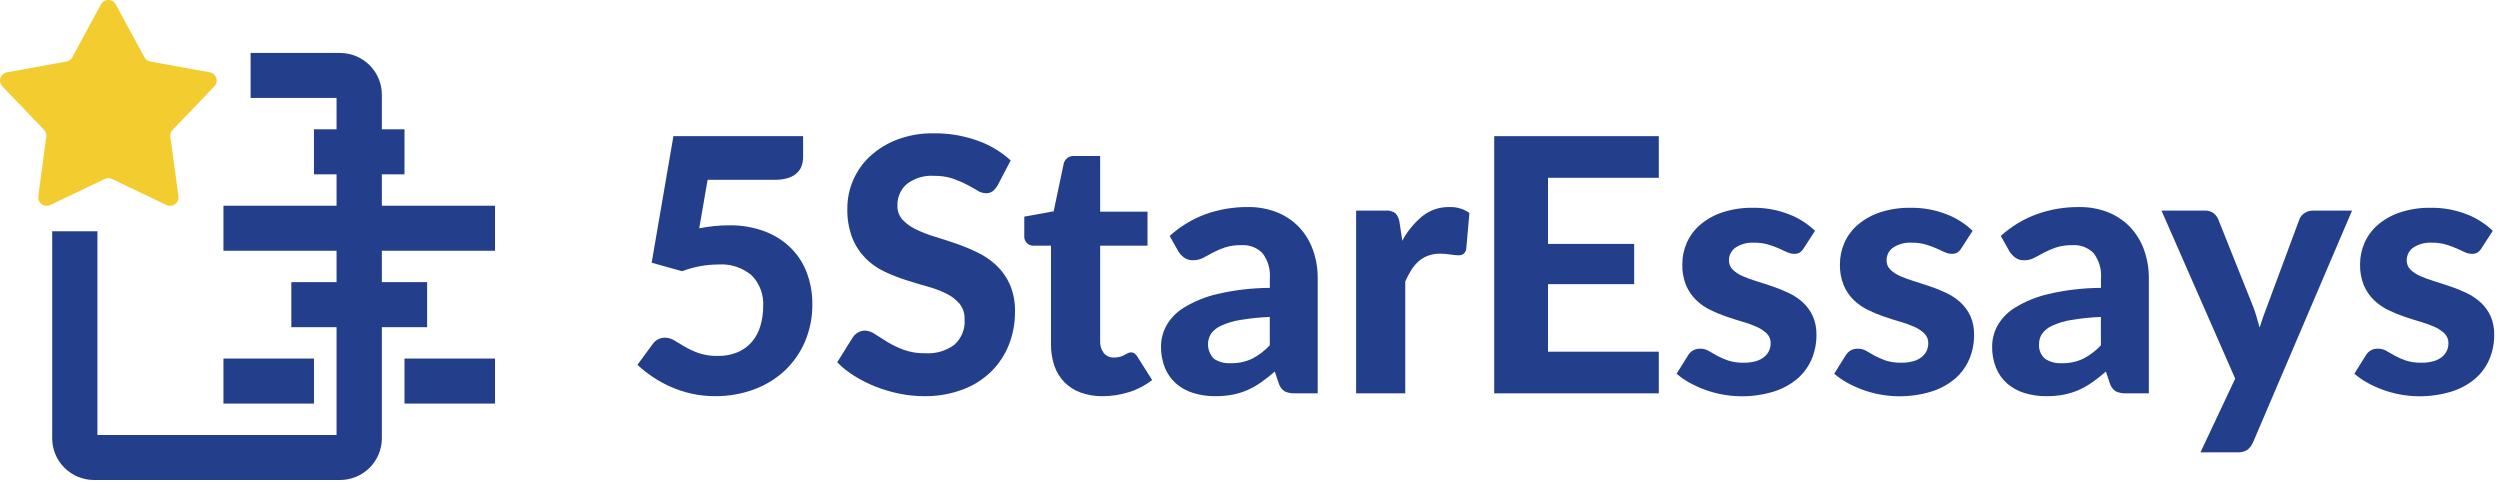
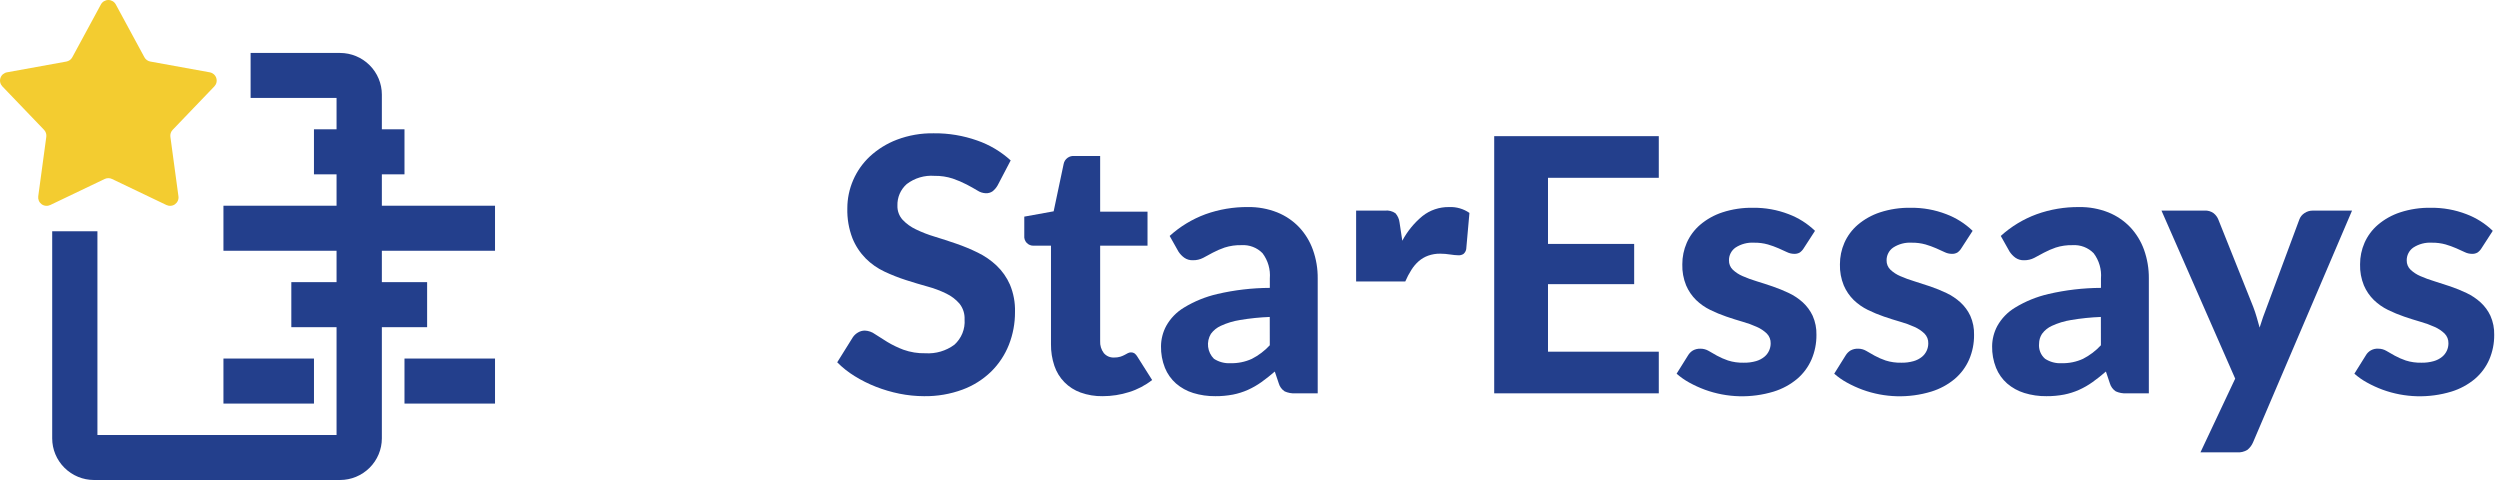
<svg xmlns="http://www.w3.org/2000/svg" width="132" height="26" viewBox="0 0 132 26" fill="none">
  <g clip-path="url(#clip0_5164_3545)">
-     <path d="M36.919 12.055C37.188 12.001 37.46 11.961 37.733 11.934C37.993 11.909 38.245 11.897 38.49 11.896C39.136 11.884 39.779 11.994 40.385 12.219C40.903 12.415 41.374 12.716 41.767 13.104C42.14 13.478 42.428 13.928 42.609 14.423C42.8 14.945 42.896 15.496 42.892 16.051C42.9 16.73 42.769 17.404 42.506 18.03C42.26 18.61 41.896 19.132 41.438 19.565C40.968 20.002 40.415 20.341 39.811 20.562C39.15 20.804 38.451 20.925 37.747 20.917C37.329 20.919 36.913 20.874 36.505 20.783C36.126 20.698 35.756 20.576 35.4 20.418C35.067 20.27 34.748 20.093 34.446 19.889C34.166 19.701 33.902 19.491 33.656 19.262L34.455 18.176C34.527 18.068 34.625 17.98 34.74 17.92C34.855 17.859 34.983 17.828 35.113 17.83C35.29 17.832 35.463 17.884 35.612 17.979C35.775 18.079 35.96 18.19 36.167 18.312C36.397 18.444 36.64 18.555 36.891 18.644C37.215 18.751 37.556 18.802 37.898 18.793C38.262 18.802 38.624 18.733 38.96 18.592C39.249 18.467 39.505 18.279 39.708 18.04C39.911 17.795 40.062 17.512 40.15 17.207C40.249 16.871 40.298 16.523 40.296 16.173C40.315 15.874 40.27 15.574 40.166 15.293C40.062 15.011 39.899 14.755 39.689 14.54C39.2 14.126 38.567 13.92 37.926 13.965C37.273 13.968 36.626 14.088 36.017 14.32L34.408 13.872L35.556 7.189H42.404V8.275C42.406 8.442 42.379 8.609 42.324 8.768C42.27 8.916 42.179 9.048 42.06 9.152C41.924 9.269 41.763 9.355 41.59 9.404C41.362 9.469 41.126 9.499 40.889 9.494H37.362L36.919 12.055Z" fill="#233F8C" />
    <path d="M52.673 9.791C52.604 9.912 52.512 10.018 52.403 10.105C52.299 10.174 52.175 10.208 52.05 10.203C51.89 10.196 51.736 10.146 51.603 10.057C51.443 9.961 51.257 9.856 51.044 9.744C50.807 9.622 50.562 9.517 50.31 9.43C49.997 9.328 49.67 9.279 49.341 9.285C48.815 9.245 48.292 9.4 47.874 9.72C47.713 9.862 47.586 10.038 47.501 10.235C47.417 10.431 47.377 10.644 47.384 10.857C47.375 11.131 47.472 11.397 47.655 11.601C47.855 11.814 48.095 11.987 48.36 12.111C48.68 12.266 49.011 12.394 49.351 12.495C49.721 12.608 50.1 12.731 50.489 12.865C50.878 12.999 51.258 13.157 51.627 13.338C51.99 13.514 52.325 13.745 52.618 14.021C52.918 14.306 53.158 14.648 53.324 15.027C53.515 15.484 53.606 15.977 53.592 16.472C53.596 17.066 53.486 17.656 53.268 18.209C53.057 18.739 52.739 19.22 52.331 19.622C51.9 20.039 51.386 20.363 50.822 20.571C50.171 20.811 49.48 20.929 48.786 20.918C48.352 20.917 47.918 20.873 47.492 20.787C47.069 20.701 46.653 20.579 46.251 20.422C45.86 20.269 45.483 20.081 45.127 19.86C44.791 19.654 44.482 19.409 44.205 19.13L45.033 17.802C45.104 17.7 45.197 17.615 45.306 17.553C45.414 17.489 45.537 17.455 45.663 17.455C45.856 17.463 46.043 17.528 46.199 17.642C46.387 17.767 46.603 17.904 46.848 18.053C47.119 18.216 47.404 18.354 47.699 18.465C48.072 18.598 48.465 18.661 48.861 18.652C49.407 18.687 49.949 18.528 50.389 18.204C50.576 18.036 50.721 17.829 50.815 17.597C50.909 17.365 50.948 17.115 50.93 16.866C50.944 16.565 50.849 16.269 50.662 16.033C50.468 15.809 50.229 15.627 49.961 15.499C49.644 15.345 49.314 15.221 48.973 15.129C48.603 15.027 48.224 14.913 47.835 14.788C47.447 14.663 47.066 14.513 46.697 14.339C46.331 14.167 45.996 13.933 45.71 13.647C45.408 13.34 45.17 12.978 45.009 12.58C44.816 12.076 44.724 11.538 44.739 10.998C44.739 10.486 44.844 9.98 45.048 9.509C45.252 9.039 45.55 8.615 45.924 8.264C46.34 7.879 46.827 7.577 47.358 7.375C47.981 7.14 48.644 7.026 49.31 7.038C50.087 7.03 50.859 7.159 51.591 7.417C52.248 7.644 52.851 8.003 53.364 8.47L52.673 9.791Z" fill="#233F8C" />
    <path d="M58.221 20.918C57.824 20.925 57.429 20.86 57.055 20.726C56.733 20.61 56.44 20.424 56.201 20.18C55.961 19.936 55.781 19.641 55.672 19.317C55.548 18.95 55.487 18.563 55.492 18.175V12.972H54.58C54.511 12.976 54.443 12.964 54.379 12.938C54.315 12.913 54.257 12.874 54.21 12.824C54.163 12.774 54.127 12.715 54.105 12.65C54.083 12.585 54.075 12.516 54.082 12.448V11.438L55.633 11.157L56.16 8.659C56.184 8.529 56.257 8.414 56.364 8.336C56.47 8.258 56.602 8.223 56.733 8.237H58.088V11.176H60.589V12.972H58.088V18.007C58.075 18.235 58.143 18.46 58.281 18.643C58.348 18.722 58.432 18.784 58.528 18.825C58.623 18.865 58.727 18.883 58.831 18.877C58.939 18.879 59.047 18.865 59.15 18.835C59.228 18.811 59.304 18.779 59.376 18.741C59.438 18.707 59.496 18.676 59.55 18.647C59.6 18.62 59.657 18.606 59.714 18.605C59.781 18.603 59.846 18.621 59.902 18.657C59.963 18.704 60.014 18.763 60.052 18.83L60.833 20.065C60.471 20.348 60.06 20.564 59.62 20.701C59.168 20.845 58.696 20.918 58.221 20.918Z" fill="#233F8C" />
    <path d="M61.758 12.458C62.309 11.958 62.951 11.569 63.65 11.311C64.368 11.054 65.126 10.926 65.888 10.932C66.418 10.924 66.943 11.019 67.435 11.213C67.873 11.388 68.267 11.655 68.592 11.994C68.915 12.338 69.163 12.744 69.321 13.188C69.495 13.674 69.581 14.188 69.575 14.704V20.768H68.39C68.198 20.779 68.007 20.743 67.831 20.665C67.677 20.564 67.565 20.411 67.516 20.234L67.309 19.617C67.064 19.829 66.828 20.016 66.599 20.178C66.376 20.337 66.138 20.473 65.889 20.585C65.637 20.697 65.374 20.78 65.103 20.834C64.795 20.892 64.482 20.921 64.168 20.918C63.773 20.922 63.379 20.866 63.001 20.75C62.667 20.647 62.358 20.477 62.094 20.249C61.837 20.022 61.636 19.738 61.508 19.421C61.364 19.058 61.294 18.67 61.301 18.279C61.305 17.907 61.399 17.541 61.574 17.212C61.796 16.814 62.118 16.48 62.509 16.244C63.056 15.91 63.653 15.667 64.278 15.523C65.186 15.312 66.115 15.204 67.047 15.2V14.704C67.087 14.227 66.95 13.753 66.662 13.37C66.519 13.223 66.346 13.109 66.154 13.036C65.962 12.962 65.757 12.931 65.552 12.944C65.249 12.936 64.947 12.979 64.658 13.071C64.443 13.145 64.234 13.236 64.033 13.342L63.529 13.614C63.361 13.701 63.173 13.744 62.984 13.74C62.821 13.747 62.661 13.7 62.528 13.606C62.407 13.518 62.303 13.408 62.222 13.283L61.758 12.458ZM67.043 16.735C66.514 16.755 65.986 16.809 65.463 16.898C65.117 16.953 64.78 17.055 64.462 17.202C64.252 17.296 64.07 17.443 63.935 17.628C63.811 17.833 63.759 18.075 63.788 18.313C63.817 18.551 63.925 18.773 64.095 18.943C64.355 19.113 64.664 19.195 64.975 19.177C65.362 19.186 65.746 19.108 66.099 18.947C66.454 18.765 66.774 18.523 67.045 18.23L67.043 16.735Z" fill="#233F8C" />
-     <path d="M74.041 12.711C74.306 12.213 74.667 11.771 75.103 11.411C75.503 11.093 76.002 10.924 76.514 10.933C76.896 10.916 77.273 11.025 77.586 11.242L77.417 13.151C77.4 13.252 77.349 13.343 77.271 13.409C77.191 13.46 77.097 13.484 77.003 13.479C76.858 13.475 76.713 13.46 76.57 13.437C76.396 13.409 76.22 13.396 76.043 13.394C75.827 13.391 75.612 13.426 75.409 13.498C75.227 13.563 75.059 13.662 74.913 13.787C74.761 13.921 74.63 14.075 74.523 14.246C74.398 14.443 74.29 14.649 74.198 14.863V20.768H71.603V11.119H73.134C73.327 11.099 73.521 11.149 73.68 11.26C73.8 11.396 73.876 11.566 73.896 11.746L74.041 12.711Z" fill="#233F8C" />
+     <path d="M74.041 12.711C74.306 12.213 74.667 11.771 75.103 11.411C75.503 11.093 76.002 10.924 76.514 10.933C76.896 10.916 77.273 11.025 77.586 11.242L77.417 13.151C77.4 13.252 77.349 13.343 77.271 13.409C77.191 13.46 77.097 13.484 77.003 13.479C76.858 13.475 76.713 13.46 76.57 13.437C76.396 13.409 76.22 13.396 76.043 13.394C75.827 13.391 75.612 13.426 75.409 13.498C75.227 13.563 75.059 13.662 74.913 13.787C74.761 13.921 74.63 14.075 74.523 14.246C74.398 14.443 74.29 14.649 74.198 14.863H71.603V11.119H73.134C73.327 11.099 73.521 11.149 73.68 11.26C73.8 11.396 73.876 11.566 73.896 11.746L74.041 12.711Z" fill="#233F8C" />
    <path d="M81.734 9.388V12.879H86.284V15.003H81.734V18.569H87.584V20.768H78.894V7.189H87.584V9.388H81.734Z" fill="#233F8C" />
    <path d="M95.239 13.104C95.185 13.194 95.113 13.272 95.028 13.333C94.938 13.384 94.835 13.409 94.731 13.403C94.597 13.402 94.466 13.369 94.346 13.31C94.214 13.247 94.067 13.18 93.904 13.109C93.722 13.03 93.535 12.963 93.344 12.907C93.107 12.841 92.862 12.81 92.615 12.814C92.27 12.793 91.927 12.883 91.637 13.071C91.528 13.147 91.439 13.248 91.378 13.367C91.317 13.485 91.287 13.617 91.29 13.75C91.287 13.84 91.304 13.93 91.338 14.013C91.371 14.097 91.422 14.173 91.487 14.236C91.639 14.38 91.816 14.496 92.009 14.578C92.249 14.683 92.496 14.774 92.747 14.849C93.023 14.934 93.307 15.025 93.598 15.125C93.889 15.225 94.173 15.34 94.45 15.472C94.719 15.599 94.968 15.765 95.188 15.965C95.407 16.166 95.585 16.407 95.71 16.676C95.85 16.993 95.917 17.337 95.908 17.682C95.912 18.128 95.824 18.569 95.649 18.979C95.478 19.373 95.219 19.723 94.892 20.003C94.527 20.308 94.105 20.536 93.651 20.676C92.462 21.037 91.187 21.003 90.02 20.578C89.735 20.473 89.458 20.346 89.192 20.199C88.953 20.068 88.729 19.911 88.525 19.731L89.127 18.767C89.19 18.66 89.279 18.57 89.385 18.505C89.507 18.438 89.646 18.406 89.785 18.411C89.938 18.41 90.087 18.451 90.218 18.528C90.349 18.606 90.497 18.691 90.66 18.781C90.845 18.881 91.039 18.966 91.238 19.034C91.507 19.119 91.789 19.158 92.071 19.151C92.29 19.155 92.509 19.127 92.719 19.067C92.881 19.021 93.031 18.943 93.161 18.837C93.268 18.748 93.354 18.636 93.41 18.509C93.463 18.39 93.491 18.261 93.491 18.131C93.494 18.035 93.478 17.939 93.443 17.85C93.409 17.761 93.356 17.68 93.288 17.611C93.135 17.465 92.957 17.346 92.762 17.261C92.52 17.151 92.27 17.06 92.014 16.989C91.732 16.908 91.445 16.817 91.153 16.717C90.861 16.617 90.575 16.498 90.297 16.362C90.024 16.228 89.773 16.053 89.555 15.842C89.33 15.621 89.151 15.359 89.028 15.07C88.884 14.717 88.815 14.338 88.826 13.956C88.824 13.565 88.904 13.178 89.061 12.819C89.222 12.455 89.463 12.13 89.766 11.87C90.11 11.578 90.508 11.355 90.938 11.214C91.461 11.043 92.009 10.961 92.559 10.971C93.202 10.962 93.841 11.077 94.44 11.308C94.96 11.504 95.433 11.803 95.832 12.188L95.239 13.104Z" fill="#233F8C" />
    <path d="M103.562 13.104C103.508 13.194 103.436 13.272 103.351 13.333C103.261 13.384 103.158 13.409 103.054 13.403C102.92 13.402 102.788 13.369 102.669 13.31C102.537 13.247 102.389 13.18 102.227 13.109C102.044 13.03 101.858 12.963 101.667 12.907C101.43 12.841 101.184 12.81 100.938 12.814C100.593 12.793 100.25 12.883 99.96 13.071C99.85 13.147 99.761 13.248 99.701 13.367C99.64 13.485 99.609 13.617 99.612 13.75C99.61 13.84 99.626 13.93 99.66 14.013C99.694 14.097 99.745 14.173 99.81 14.236C99.961 14.38 100.138 14.496 100.332 14.578C100.572 14.683 100.819 14.774 101.07 14.849C101.346 14.934 101.629 15.025 101.921 15.125C102.211 15.225 102.496 15.34 102.773 15.472C103.042 15.599 103.291 15.765 103.511 15.965C103.73 16.166 103.908 16.407 104.033 16.676C104.173 16.993 104.24 17.337 104.23 17.682C104.235 18.128 104.147 18.569 103.972 18.979C103.801 19.373 103.542 19.723 103.215 20.003C102.85 20.308 102.428 20.536 101.973 20.676C100.785 21.037 99.51 21.003 98.343 20.578C98.058 20.473 97.781 20.346 97.515 20.199C97.276 20.068 97.052 19.911 96.847 19.731L97.449 18.767C97.513 18.66 97.602 18.57 97.708 18.505C97.83 18.438 97.968 18.406 98.108 18.411C98.26 18.41 98.409 18.45 98.54 18.528C98.672 18.606 98.819 18.691 98.982 18.781C99.168 18.881 99.361 18.966 99.56 19.034C99.829 19.119 100.111 19.158 100.393 19.151C100.612 19.155 100.831 19.127 101.042 19.067C101.204 19.021 101.354 18.943 101.484 18.837C101.591 18.748 101.676 18.636 101.733 18.509C101.786 18.39 101.813 18.261 101.813 18.131C101.817 18.035 101.801 17.939 101.766 17.85C101.731 17.761 101.679 17.68 101.611 17.611C101.458 17.465 101.279 17.346 101.085 17.261C100.843 17.151 100.593 17.06 100.337 16.989C100.055 16.908 99.768 16.817 99.476 16.717C99.183 16.617 98.898 16.498 98.62 16.362C98.347 16.228 98.096 16.053 97.877 15.842C97.653 15.621 97.474 15.359 97.351 15.07C97.207 14.717 97.138 14.338 97.148 13.956C97.147 13.565 97.227 13.178 97.384 12.819C97.545 12.455 97.786 12.13 98.089 11.87C98.433 11.578 98.831 11.355 99.26 11.214C99.784 11.043 100.332 10.961 100.882 10.971C101.525 10.962 102.164 11.077 102.763 11.308C103.283 11.504 103.756 11.803 104.155 12.188L103.562 13.104Z" fill="#233F8C" />
    <path d="M105.641 12.458C106.192 11.958 106.834 11.569 107.533 11.312C108.251 11.054 109.009 10.926 109.772 10.933C110.301 10.924 110.827 11.019 111.319 11.213C111.756 11.389 112.15 11.655 112.476 11.995C112.798 12.338 113.046 12.745 113.205 13.188C113.378 13.675 113.464 14.188 113.459 14.704V20.768H112.274C112.082 20.779 111.89 20.743 111.714 20.665C111.561 20.564 111.449 20.411 111.399 20.234L111.192 19.617C110.947 19.829 110.711 20.016 110.482 20.178C110.26 20.337 110.022 20.473 109.772 20.585C109.521 20.697 109.257 20.78 108.987 20.834C108.679 20.893 108.365 20.921 108.051 20.918C107.656 20.923 107.263 20.866 106.885 20.75C106.551 20.647 106.242 20.477 105.977 20.249C105.72 20.022 105.519 19.739 105.391 19.421C105.247 19.058 105.177 18.67 105.184 18.279C105.188 17.907 105.282 17.541 105.457 17.213C105.679 16.814 106.002 16.48 106.393 16.244C106.939 15.91 107.537 15.667 108.161 15.523C109.069 15.312 109.998 15.204 110.931 15.2V14.704C110.971 14.227 110.834 13.753 110.545 13.37C110.402 13.224 110.229 13.11 110.037 13.036C109.846 12.963 109.64 12.931 109.435 12.944C109.132 12.937 108.83 12.979 108.542 13.071C108.327 13.145 108.118 13.236 107.917 13.343L107.413 13.614C107.245 13.701 107.057 13.745 106.868 13.741C106.705 13.747 106.545 13.7 106.411 13.606C106.291 13.518 106.187 13.408 106.105 13.283L105.641 12.458ZM110.926 16.735C110.397 16.755 109.869 16.809 109.346 16.898C109 16.953 108.663 17.056 108.345 17.202C108.135 17.296 107.953 17.443 107.818 17.628C107.717 17.782 107.663 17.963 107.663 18.148C107.648 18.296 107.669 18.445 107.724 18.584C107.779 18.722 107.866 18.845 107.979 18.943C108.239 19.113 108.547 19.195 108.858 19.177C109.245 19.186 109.63 19.108 109.982 18.947C110.337 18.765 110.658 18.523 110.928 18.23L110.926 16.735Z" fill="#233F8C" />
    <path d="M124.188 11.119L118.959 23.36C118.893 23.513 118.792 23.648 118.662 23.753C118.497 23.853 118.305 23.899 118.112 23.884H116.184L118.018 19.991L114.126 11.119H116.402C116.573 11.108 116.743 11.158 116.882 11.26C116.99 11.347 117.074 11.459 117.126 11.587L118.97 16.201C119.039 16.382 119.1 16.564 119.153 16.748C119.207 16.933 119.258 17.115 119.308 17.296C119.421 16.928 119.549 16.56 119.694 16.192L121.406 11.587C121.457 11.449 121.553 11.33 121.678 11.251C121.806 11.165 121.957 11.119 122.111 11.12L124.188 11.119Z" fill="#233F8C" />
    <path d="M131.026 13.104C130.972 13.194 130.9 13.272 130.814 13.333C130.724 13.384 130.621 13.409 130.518 13.403C130.384 13.402 130.252 13.37 130.132 13.31C130 13.247 129.853 13.18 129.69 13.109C129.508 13.03 129.321 12.963 129.13 12.907C128.893 12.841 128.648 12.81 128.401 12.814C128.056 12.793 127.713 12.883 127.423 13.071C127.314 13.147 127.224 13.248 127.164 13.367C127.103 13.485 127.073 13.617 127.075 13.75C127.073 13.84 127.09 13.93 127.123 14.013C127.157 14.097 127.208 14.173 127.273 14.236C127.425 14.38 127.601 14.496 127.795 14.578C128.035 14.683 128.282 14.774 128.533 14.849C128.809 14.934 129.093 15.025 129.385 15.125C129.675 15.225 129.959 15.34 130.236 15.472C130.505 15.599 130.754 15.765 130.974 15.965C131.194 16.166 131.371 16.407 131.496 16.676C131.636 16.993 131.703 17.337 131.694 17.682C131.698 18.128 131.61 18.569 131.435 18.979C131.264 19.373 131.005 19.723 130.678 20.003C130.313 20.308 129.891 20.536 129.437 20.676C128.248 21.037 126.973 21.003 125.806 20.578C125.521 20.473 125.244 20.346 124.979 20.199C124.739 20.068 124.515 19.911 124.311 19.731L124.913 18.767C124.977 18.652 125.073 18.557 125.19 18.494C125.306 18.431 125.438 18.402 125.571 18.411C125.723 18.41 125.873 18.45 126.004 18.528C126.135 18.606 126.283 18.691 126.446 18.781C126.631 18.881 126.824 18.966 127.024 19.034C127.293 19.119 127.574 19.158 127.856 19.151C128.076 19.155 128.294 19.127 128.505 19.067C128.667 19.021 128.817 18.943 128.947 18.837C129.055 18.748 129.14 18.636 129.197 18.509C129.25 18.39 129.277 18.261 129.277 18.131C129.28 18.035 129.264 17.939 129.229 17.85C129.195 17.761 129.142 17.68 129.074 17.611C128.921 17.465 128.743 17.346 128.548 17.261C128.306 17.151 128.056 17.06 127.8 16.989C127.518 16.908 127.231 16.817 126.939 16.717C126.647 16.617 126.361 16.498 126.083 16.362C125.81 16.228 125.559 16.053 125.341 15.842C125.116 15.621 124.937 15.359 124.814 15.07C124.67 14.717 124.601 14.338 124.612 13.956C124.61 13.565 124.69 13.178 124.847 12.819C125.008 12.455 125.249 12.13 125.552 11.87C125.896 11.578 126.294 11.355 126.724 11.214C127.247 11.043 127.795 10.961 128.345 10.971C128.988 10.962 129.627 11.077 130.227 11.308C130.746 11.504 131.22 11.803 131.618 12.188L131.026 13.104Z" fill="#233F8C" />
    <path d="M17.952 25.344H4.966C4.38 25.344 3.818 25.112 3.404 24.699C2.99 24.287 2.756 23.728 2.756 23.145V12.21H5.144V22.968H17.77V5.172H13.232V2.796H17.952C18.538 2.796 19.1 3.028 19.514 3.441C19.928 3.853 20.162 4.412 20.162 4.996V23.148C20.161 23.73 19.927 24.289 19.513 24.7C19.099 25.112 18.537 25.344 17.952 25.344Z" fill="#233F8C" />
    <path d="M6.113 0.233L7.626 3.026C7.658 3.084 7.702 3.135 7.756 3.173C7.811 3.212 7.873 3.238 7.938 3.25L11.076 3.819C11.155 3.833 11.228 3.869 11.289 3.921C11.35 3.974 11.395 4.042 11.419 4.118C11.444 4.194 11.448 4.276 11.43 4.354C11.412 4.432 11.373 4.503 11.318 4.561L9.116 6.856C9.07 6.904 9.035 6.962 9.014 7.025C8.994 7.088 8.988 7.155 8.996 7.221L9.422 10.366C9.433 10.445 9.422 10.526 9.39 10.599C9.358 10.673 9.307 10.736 9.242 10.784C9.177 10.831 9.101 10.859 9.021 10.866C8.941 10.874 8.86 10.859 8.788 10.825L5.914 9.45C5.854 9.421 5.788 9.406 5.721 9.406C5.654 9.406 5.588 9.421 5.528 9.45L2.654 10.825C2.581 10.859 2.501 10.874 2.421 10.866C2.341 10.859 2.264 10.831 2.199 10.784C2.134 10.736 2.083 10.673 2.051 10.599C2.02 10.526 2.009 10.445 2.019 10.366L2.445 7.221C2.454 7.155 2.448 7.088 2.427 7.025C2.407 6.962 2.372 6.904 2.326 6.856L0.124 4.561C0.069 4.503 0.03 4.432 0.012 4.354C-0.006 4.276 -0.002 4.194 0.023 4.118C0.047 4.042 0.092 3.974 0.153 3.921C0.214 3.869 0.287 3.833 0.366 3.819L3.504 3.25C3.569 3.238 3.631 3.212 3.686 3.173C3.74 3.135 3.784 3.084 3.816 3.026L5.329 0.233C5.367 0.163 5.424 0.104 5.493 0.063C5.562 0.022 5.641 0 5.721 0C5.801 0 5.88 0.022 5.949 0.063C6.018 0.104 6.075 0.163 6.113 0.233Z" fill="#F3CC30" />
    <path d="M21.357 6.827H16.577V9.205H21.357V6.827Z" fill="#233F8C" />
    <path d="M26.137 10.862H11.798V13.24H26.137V10.862Z" fill="#233F8C" />
    <path d="M22.552 14.897H15.382V17.275H22.552V14.897Z" fill="#233F8C" />
    <path d="M26.137 18.931H21.357V21.309H26.137V18.931Z" fill="#233F8C" />
    <path d="M16.578 18.931H11.798V21.309H16.578V18.931Z" fill="#233F8C" />
  </g>
  <defs>
    <clipPath id="clip0_5164_3545">
      <rect width="132" height="26" fill="white" />
    </clipPath>
  </defs>
</svg>